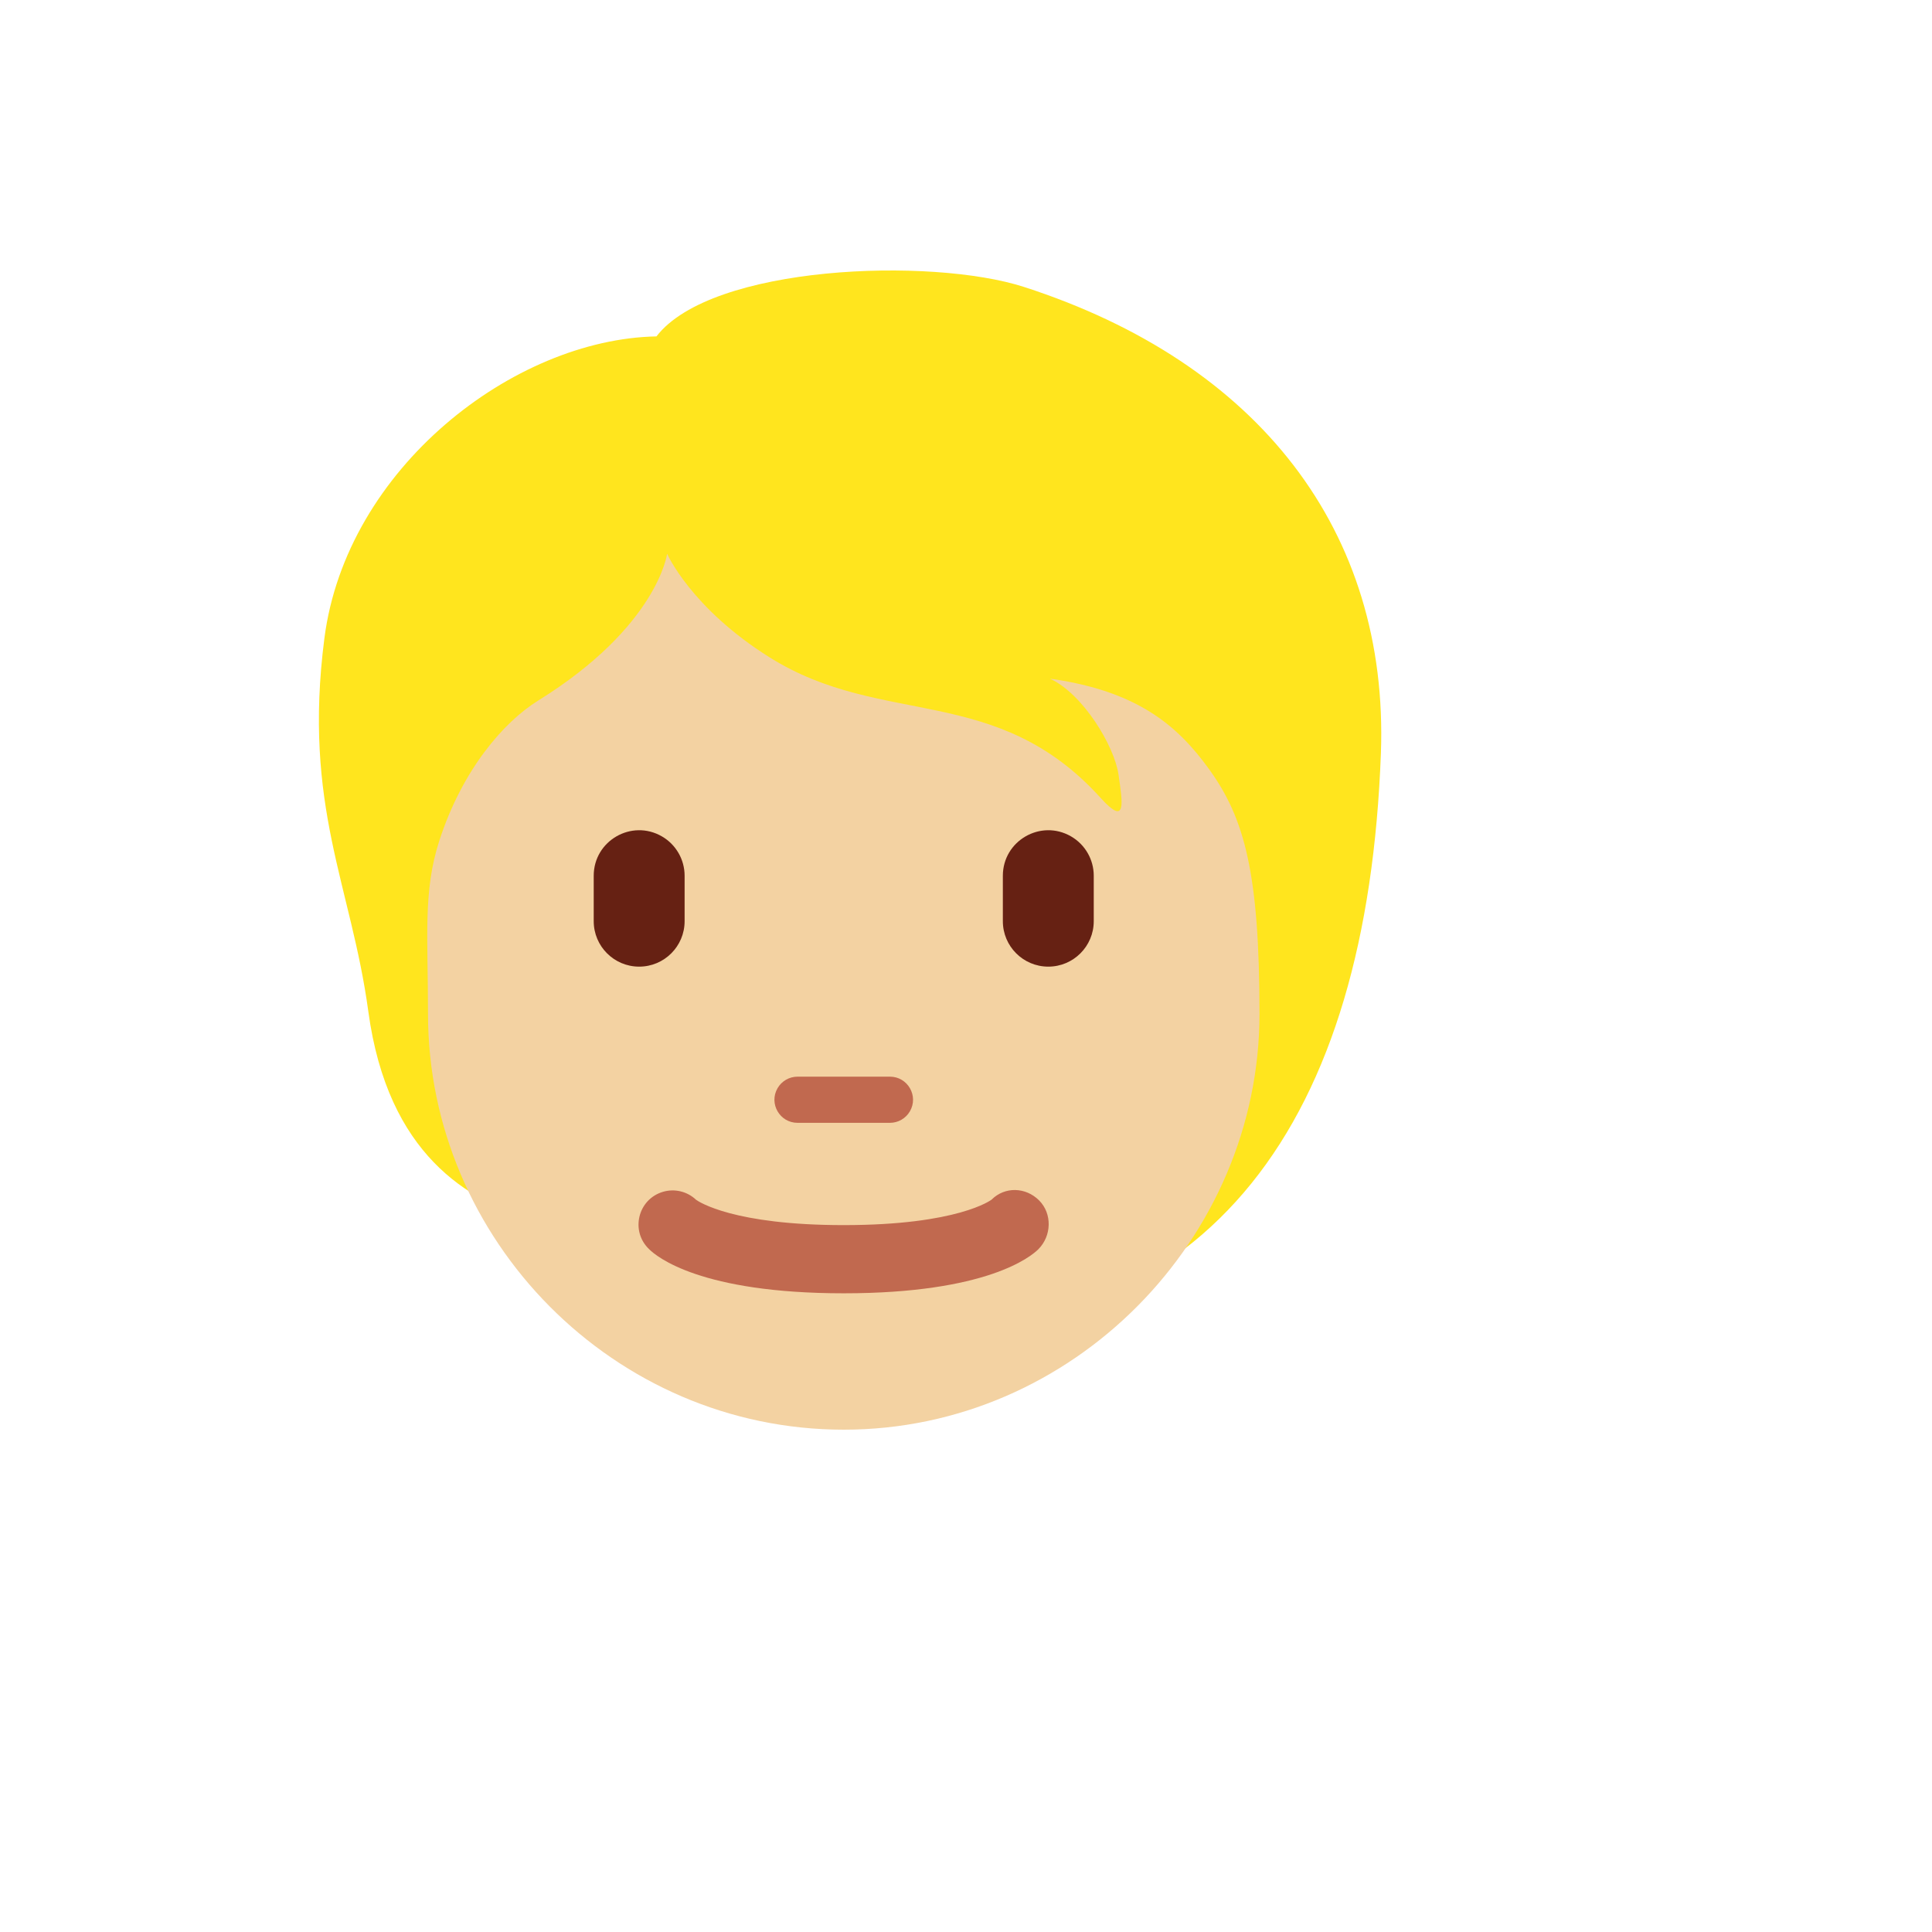
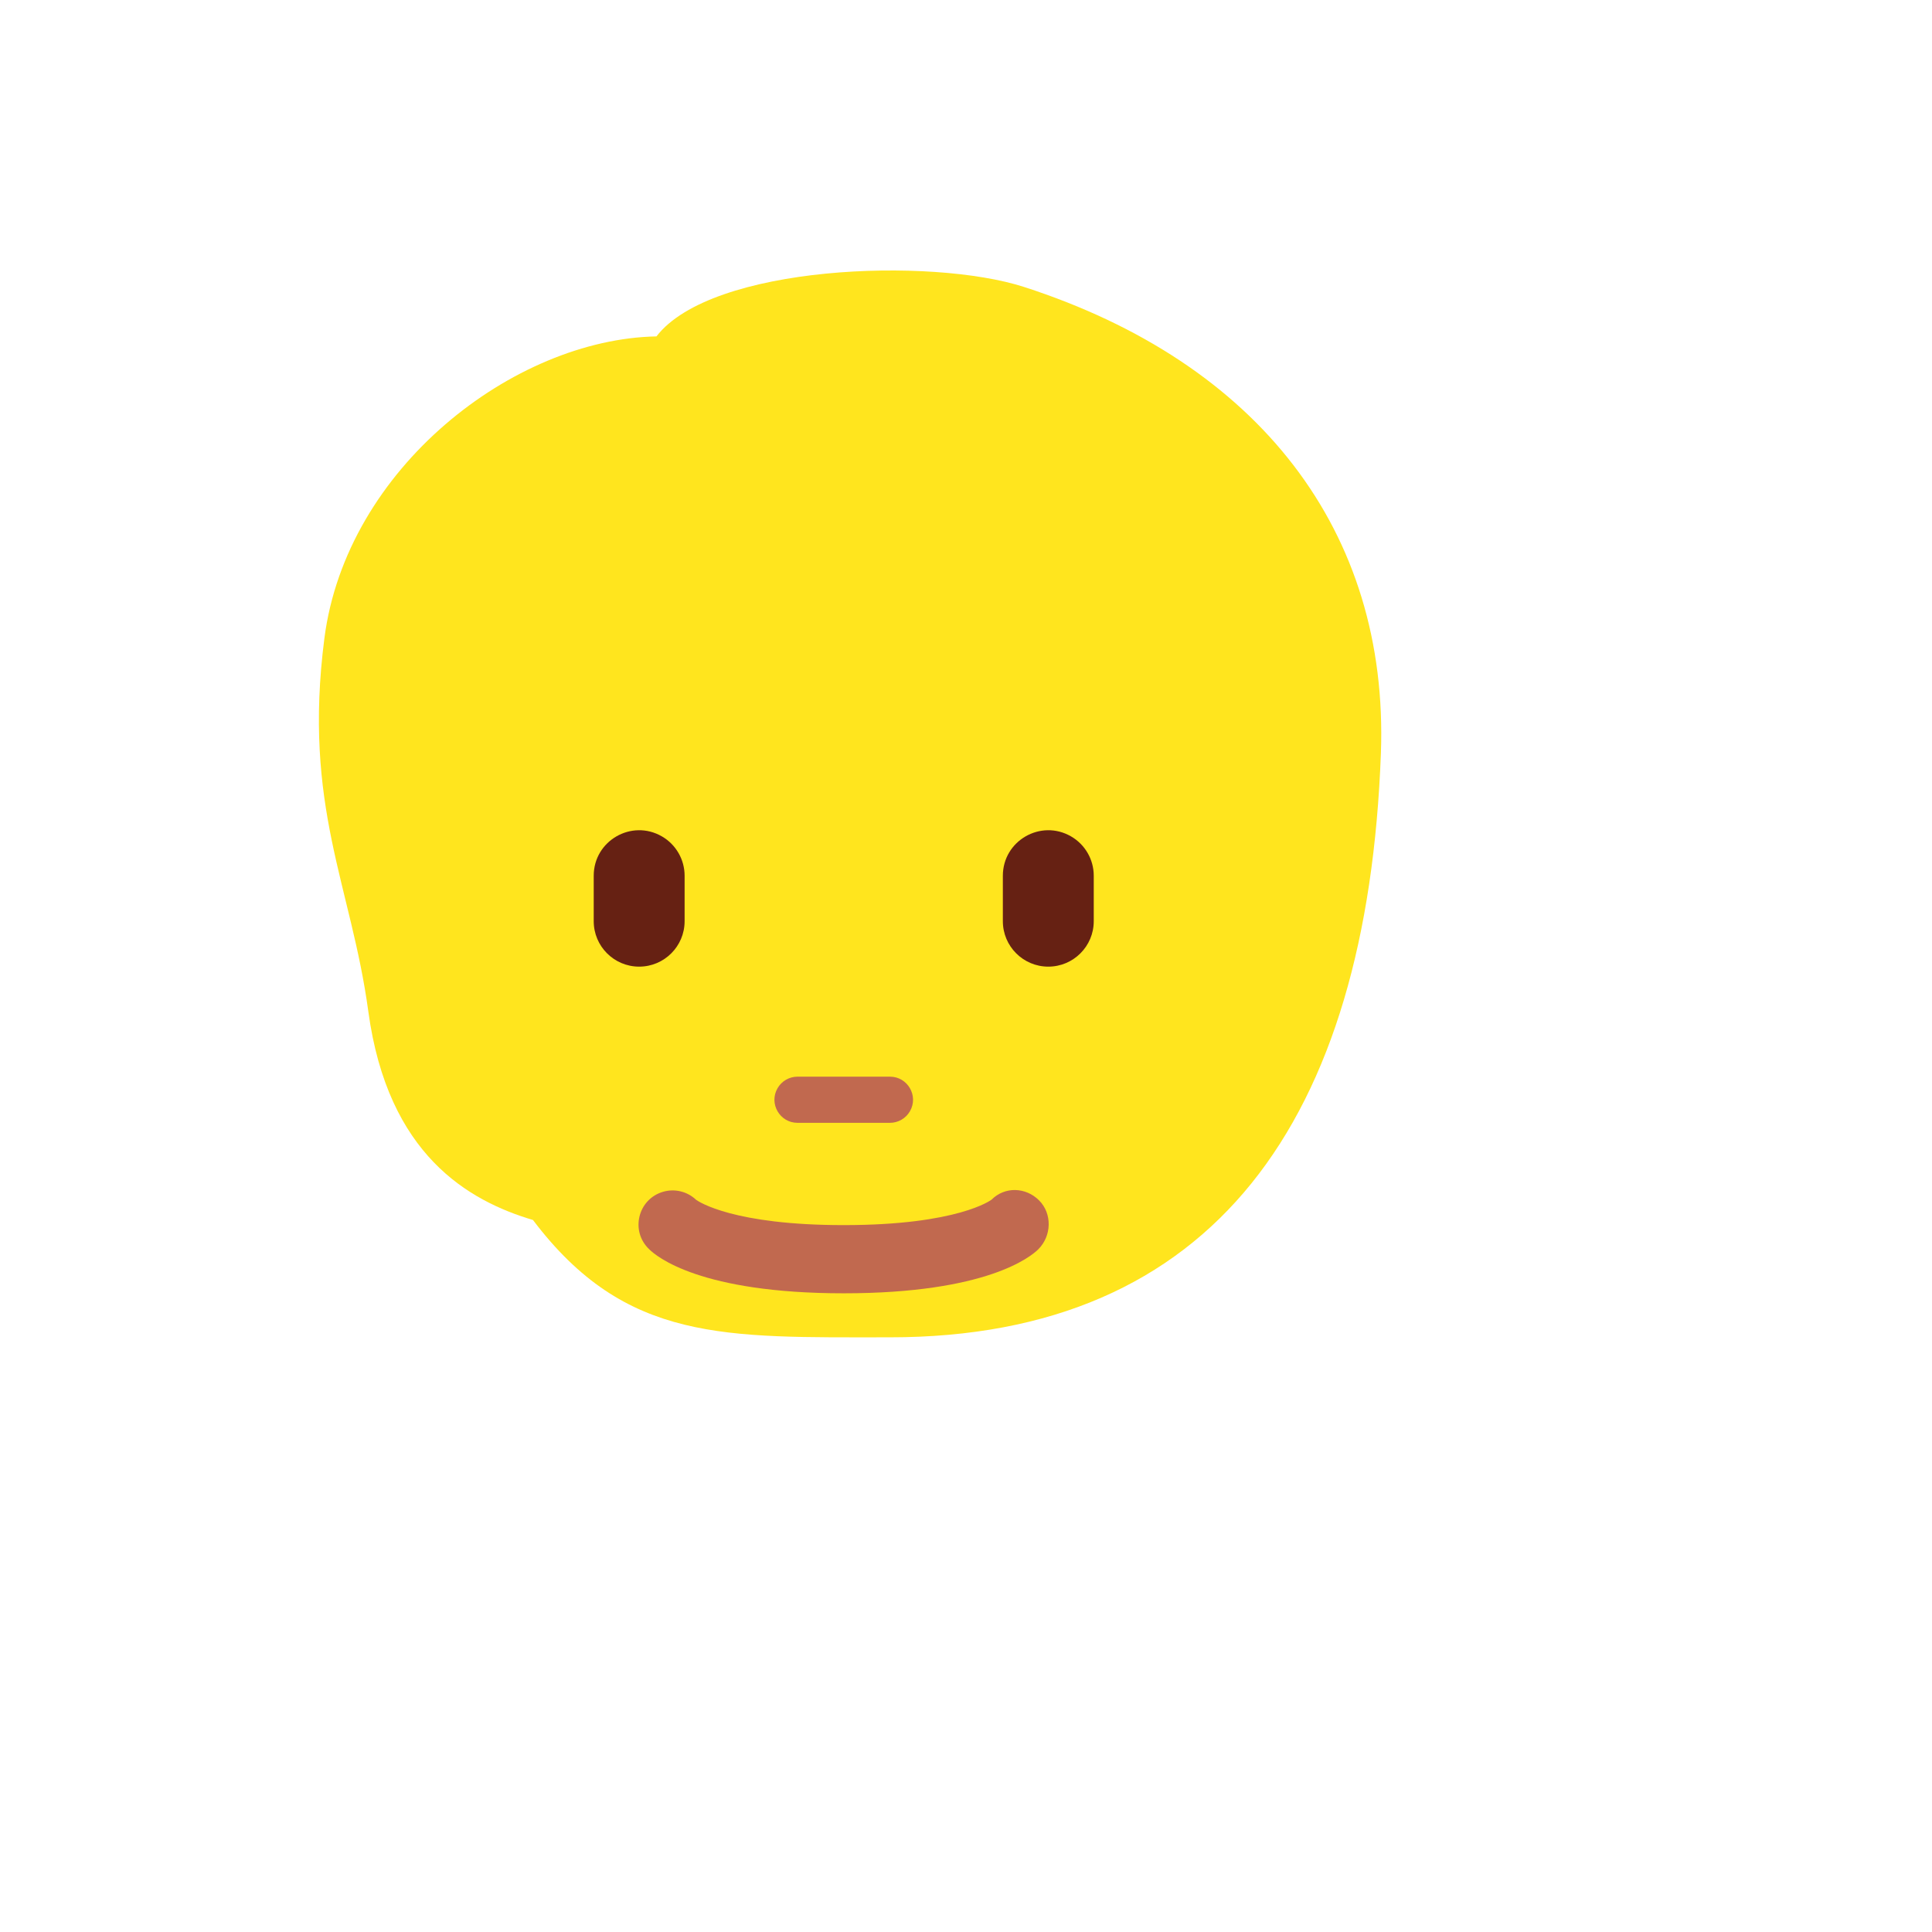
<svg xmlns="http://www.w3.org/2000/svg" version="1.1" width="100%" height="100%" id="svgWorkerArea" viewBox="-25 -25 625 625" style="background: white;">
  <defs id="defsdoc">
    <pattern id="patternBool" x="0" y="0" width="10" height="10" patternUnits="userSpaceOnUse" patternTransform="rotate(35)">
      <circle cx="5" cy="5" r="4" style="stroke: none;fill: #ff000070;" />
    </pattern>
  </defs>
  <g id="fileImp-720988276" class="cosito">
    <path id="pathImp-572406958" fill="#FFE51E" class="grouped" d="M306.315 67.842C276.127 58.081 205.119 60.739 187.361 83.824 141.202 84.707 87.046 126.431 79.943 181.469 72.918 235.945 88.58 261.236 94.15 302.2 100.459 348.612 126.555 363.447 147.412 369.668 177.423 409.319 209.321 407.621 262.892 407.621 367.497 407.621 417.317 337.627 421.718 218.761 424.376 146.847 382.199 92.394 306.315 67.842 306.315 67.842 306.315 67.842 306.315 67.842" />
-     <path id="pathImp-606916825" fill="#F3D2A2" class="grouped" d="M366.14 223.834C356.015 209.815 343.055 198.532 314.654 194.54 325.308 199.426 335.511 216.29 336.845 225.61 338.18 234.93 339.514 242.474 331.077 233.154 297.293 195.808 260.498 210.521 224.034 187.701 198.567 171.763 190.813 154.149 190.813 154.149 190.813 154.149 187.703 177.675 149.088 201.643 137.893 208.591 124.536 224.066 117.135 246.919 111.808 263.342 113.462 277.99 113.462 303.016 113.451 376.076 173.662 437.5 247.947 437.5 322.231 437.5 382.442 375.536 382.442 303.005 382.431 257.563 377.677 239.805 366.14 223.834 366.14 223.834 366.14 223.834 366.14 223.834" />
    <path id="pathImp-21708136" fill="#662113" class="grouped" d="M181.769 287.707C173.649 287.707 167.066 281.124 167.066 273.004 167.066 273.004 167.066 258.302 167.066 258.302 167.066 246.984 179.318 239.91 189.12 245.569 193.669 248.195 196.471 253.049 196.471 258.302 196.471 258.302 196.471 273.004 196.471 273.004 196.471 281.122 189.887 287.707 181.769 287.707 181.769 287.707 181.769 287.707 181.769 287.707M314.124 287.707C306.004 287.707 299.422 281.124 299.422 273.004 299.422 273.004 299.422 258.302 299.422 258.302 299.422 246.984 311.673 239.91 321.476 245.569 326.024 248.195 328.827 253.049 328.827 258.302 328.827 258.302 328.827 273.004 328.827 273.004 328.827 281.122 322.242 287.707 314.124 287.707 314.124 287.707 314.124 287.707 314.124 287.707" />
    <path id="pathImp-733867900" fill="#C1694F" class="grouped" d="M247.947 393.382C201.611 393.382 187.383 381.503 185 379.12 178.845 373.279 181.321 362.964 189.458 360.554 193.234 359.436 197.321 360.416 200.177 363.127 201.06 363.767 212.31 371.322 247.947 371.322 284.951 371.322 295.661 363.171 295.771 363.083 300.073 358.793 306.812 359.002 311.135 363.315 315.448 367.627 315.205 374.819 310.904 379.131 308.51 381.503 294.282 393.382 247.947 393.382 247.947 393.382 247.947 393.382 247.947 393.382M262.892 338.233C262.892 338.233 233.001 338.233 233.001 338.233 227.253 338.233 223.661 332.01 226.535 327.033 227.868 324.722 230.333 323.299 233.001 323.299 233.001 323.299 262.892 323.299 262.892 323.299 268.64 323.299 272.233 329.522 269.358 334.5 268.025 336.811 265.56 338.233 262.892 338.233 262.892 338.233 262.892 338.233 262.892 338.233" />
  </g>
</svg>